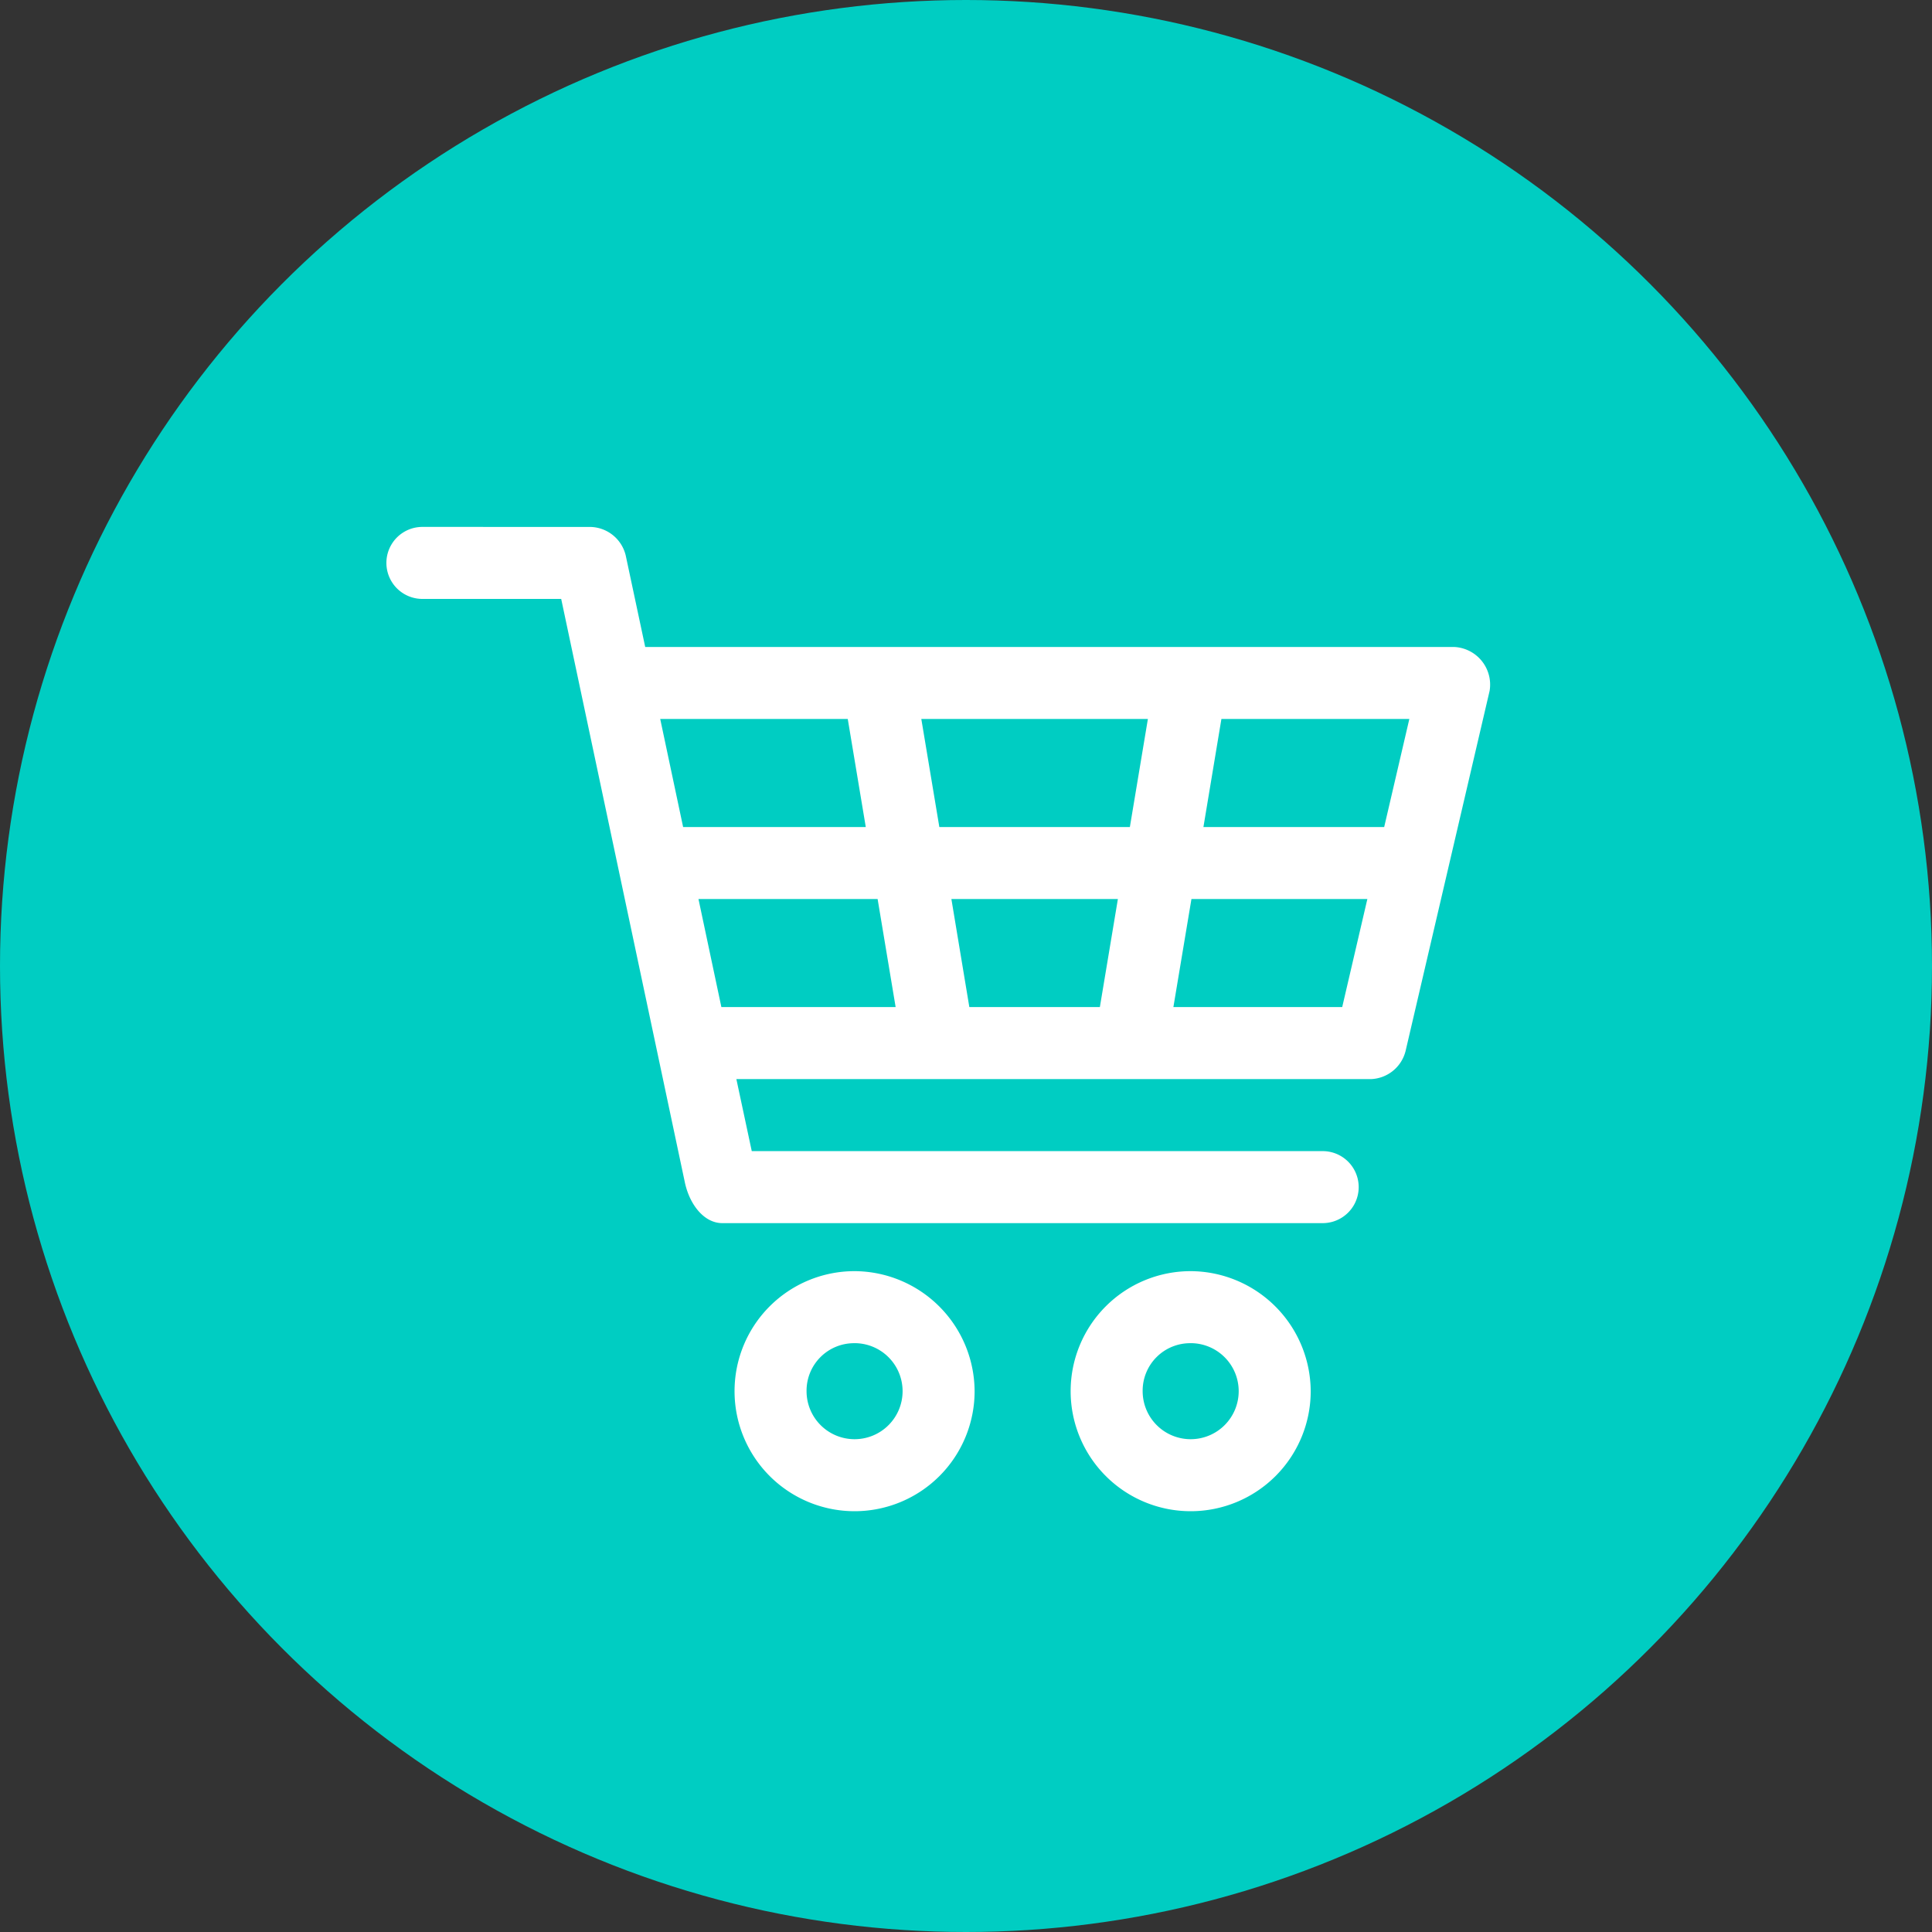
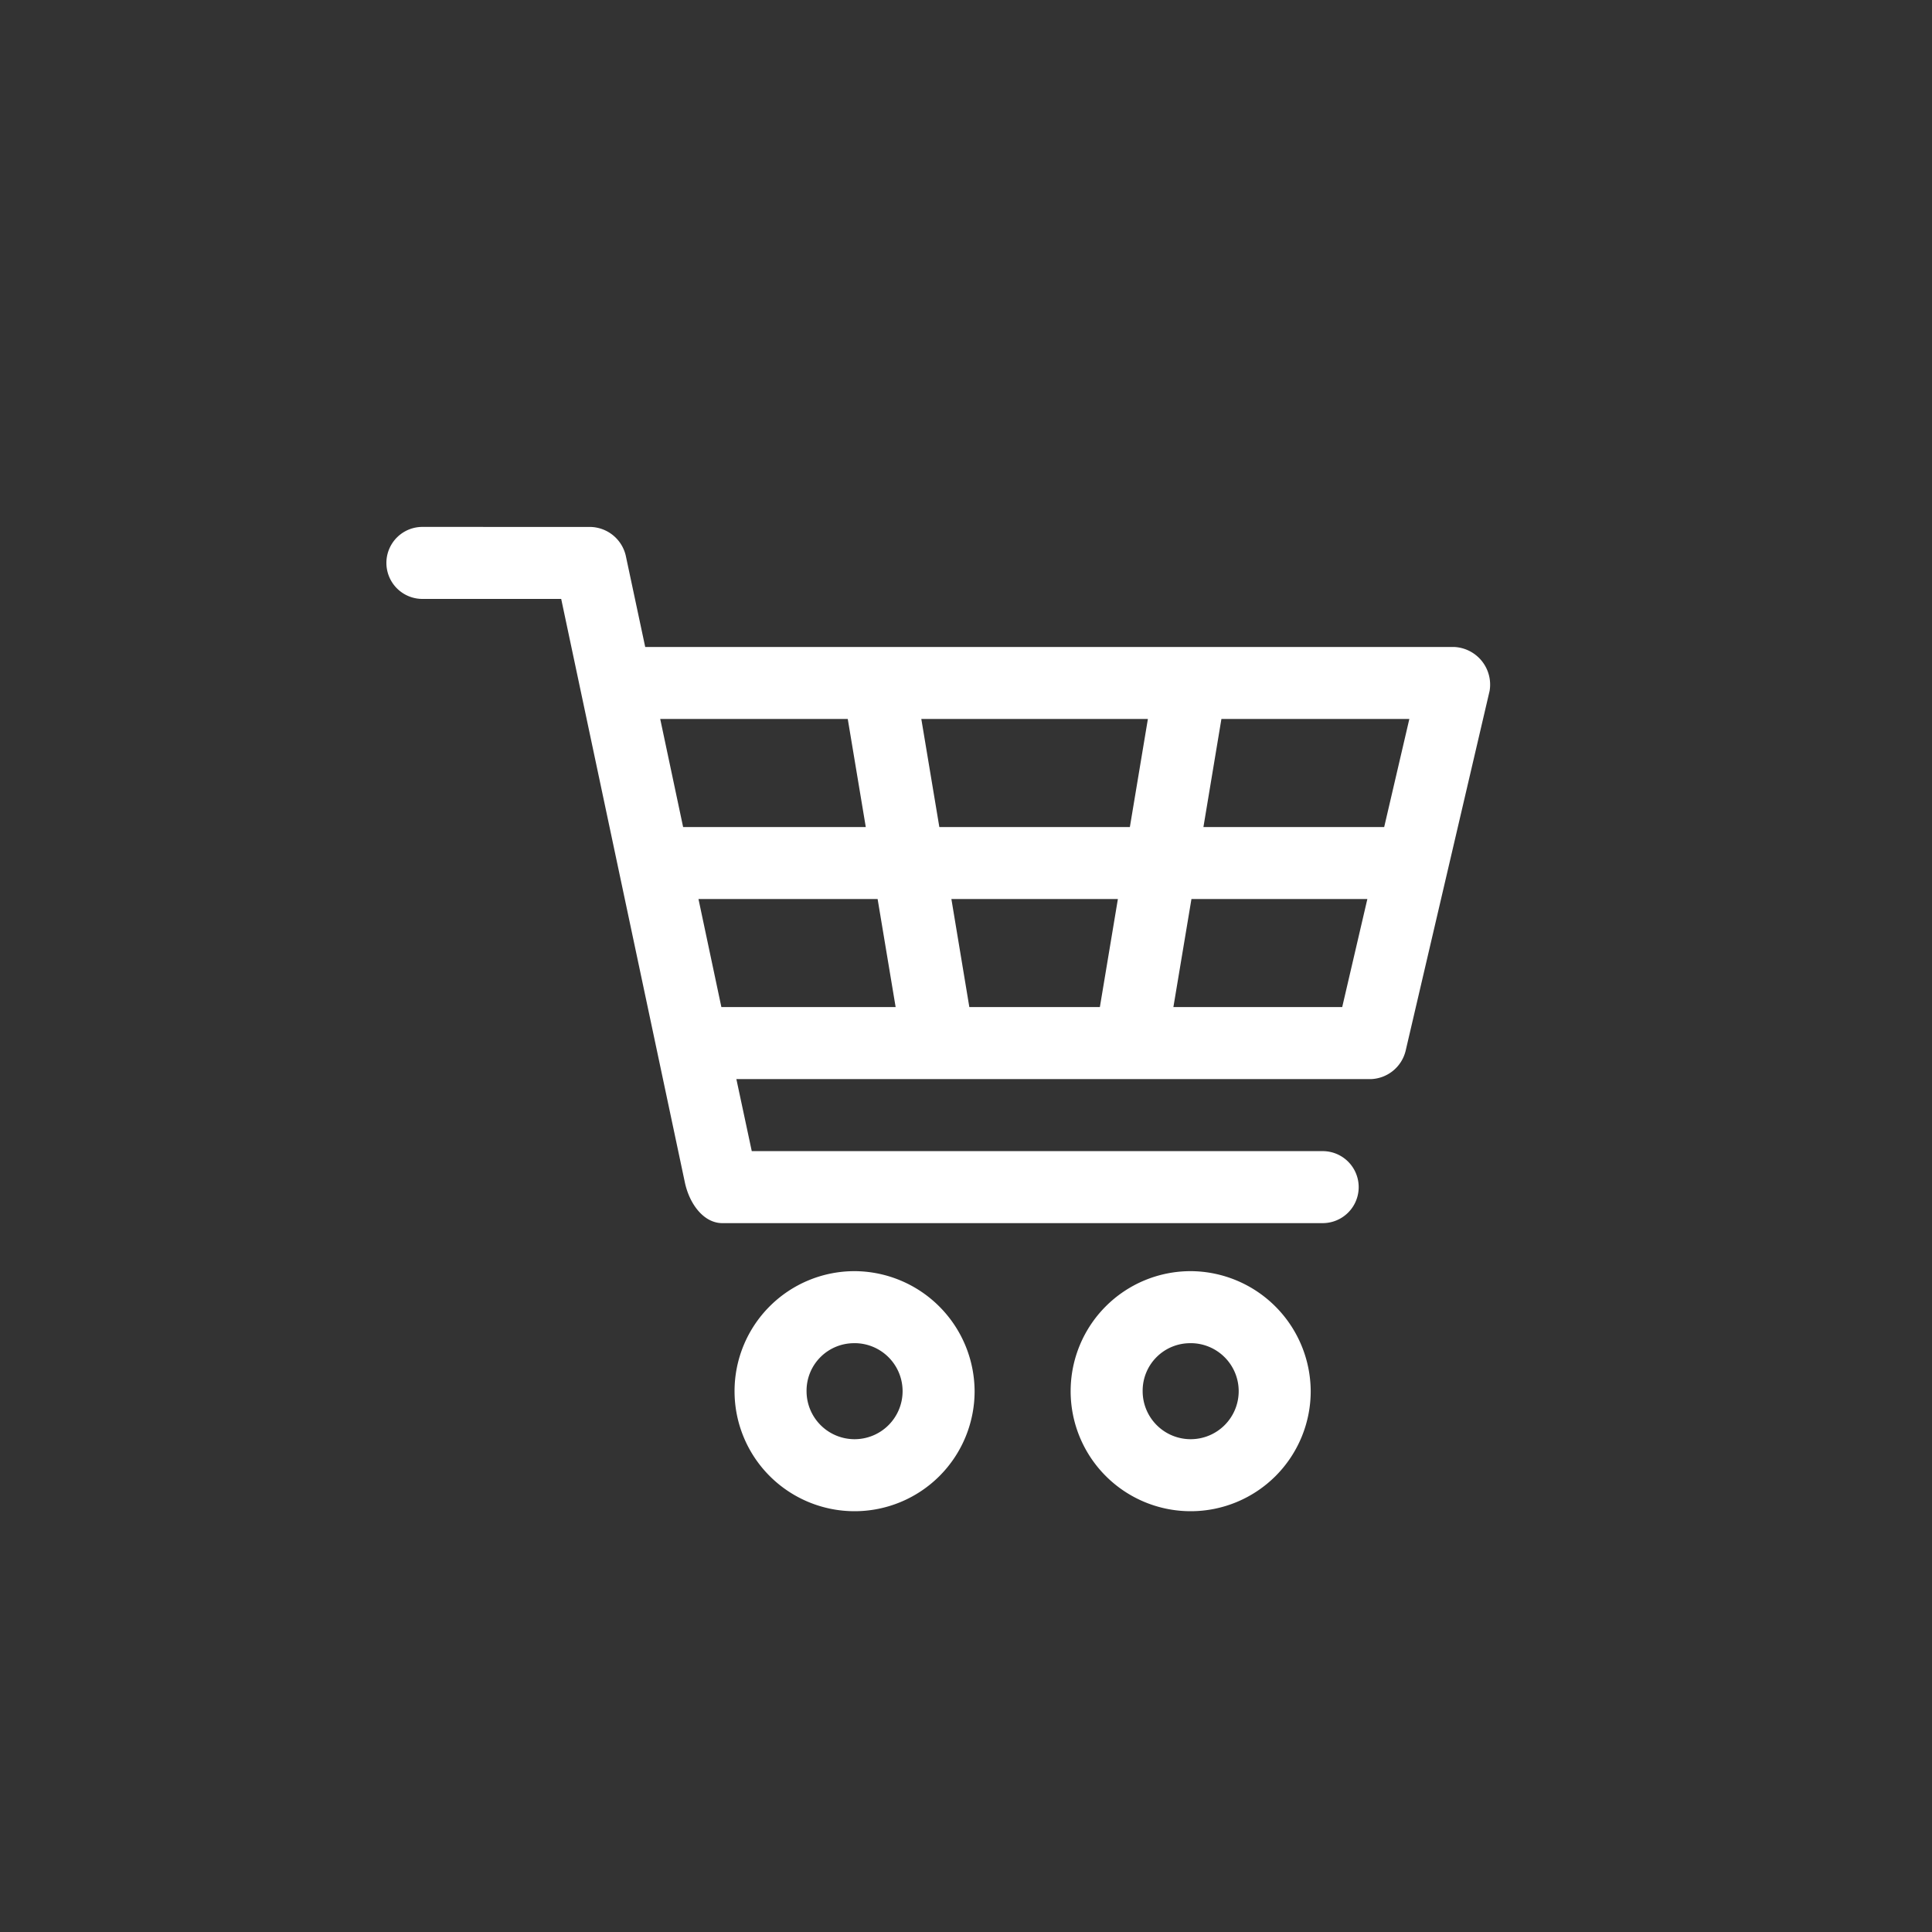
<svg xmlns="http://www.w3.org/2000/svg" width="55" height="55" viewBox="0 0 55 55">
  <rect x="0" y="0" width="55" height="55" fill="#333333" stroke="none" />
  <g id="cart-sahanbook" transform="translate(-256 -4051)">
-     <circle id="Ellipse_3474" data-name="Ellipse 3474" cx="27.5" cy="27.5" r="27.5" transform="translate(256 4051)" fill="#00cdc2" />
    <g id="noun_cart_2345547" transform="translate(130.984 4131.022)">
      <g id="Group_22221" data-name="Group 22221" transform="translate(132 -1026.384)">
        <path id="Path_33421" data-name="Path 33421" d="M5.041,961.362a1.025,1.025,0,1,0,0,2.05H8.992l3.524,16.627c.139.626.55,1.147,1.068,1.143H30.67a1.025,1.025,0,1,0,0-2.05H14.417l-.438-2.05H32.037a1.057,1.057,0,0,0,.993-.8l2.392-10.252a1.073,1.073,0,0,0-.993-1.249H11.384l-.555-2.606a1.058,1.058,0,0,0-1-.812Zm6.77,5.468h5.339l.513,3.076h-5.2Zm7.433,0h6.45l-.513,3.076H19.757Zm8.543,0h5.35l-.716,3.076H27.275ZM12.9,971.955h5.1l.513,3.076H13.552Zm7.2,0H24.84l-.513,3.076H20.611Zm6.834,0h5.008l-.716,3.076H26.42Zm-9.59,10.594a3.417,3.417,0,1,0,3.417,3.417,3.433,3.433,0,0,0-3.417-3.417Zm9.568,0a3.417,3.417,0,1,0,3.417,3.417,3.433,3.433,0,0,0-3.417-3.417Zm-9.568,2.05a1.367,1.367,0,1,1-1.367,1.367A1.352,1.352,0,0,1,17.343,984.6Zm9.568,0a1.367,1.367,0,1,1-1.367,1.367A1.352,1.352,0,0,1,26.912,984.6Z" transform="translate(0 0)" fill="#fff" />
      </g>
    </g>
  </g>
</svg>